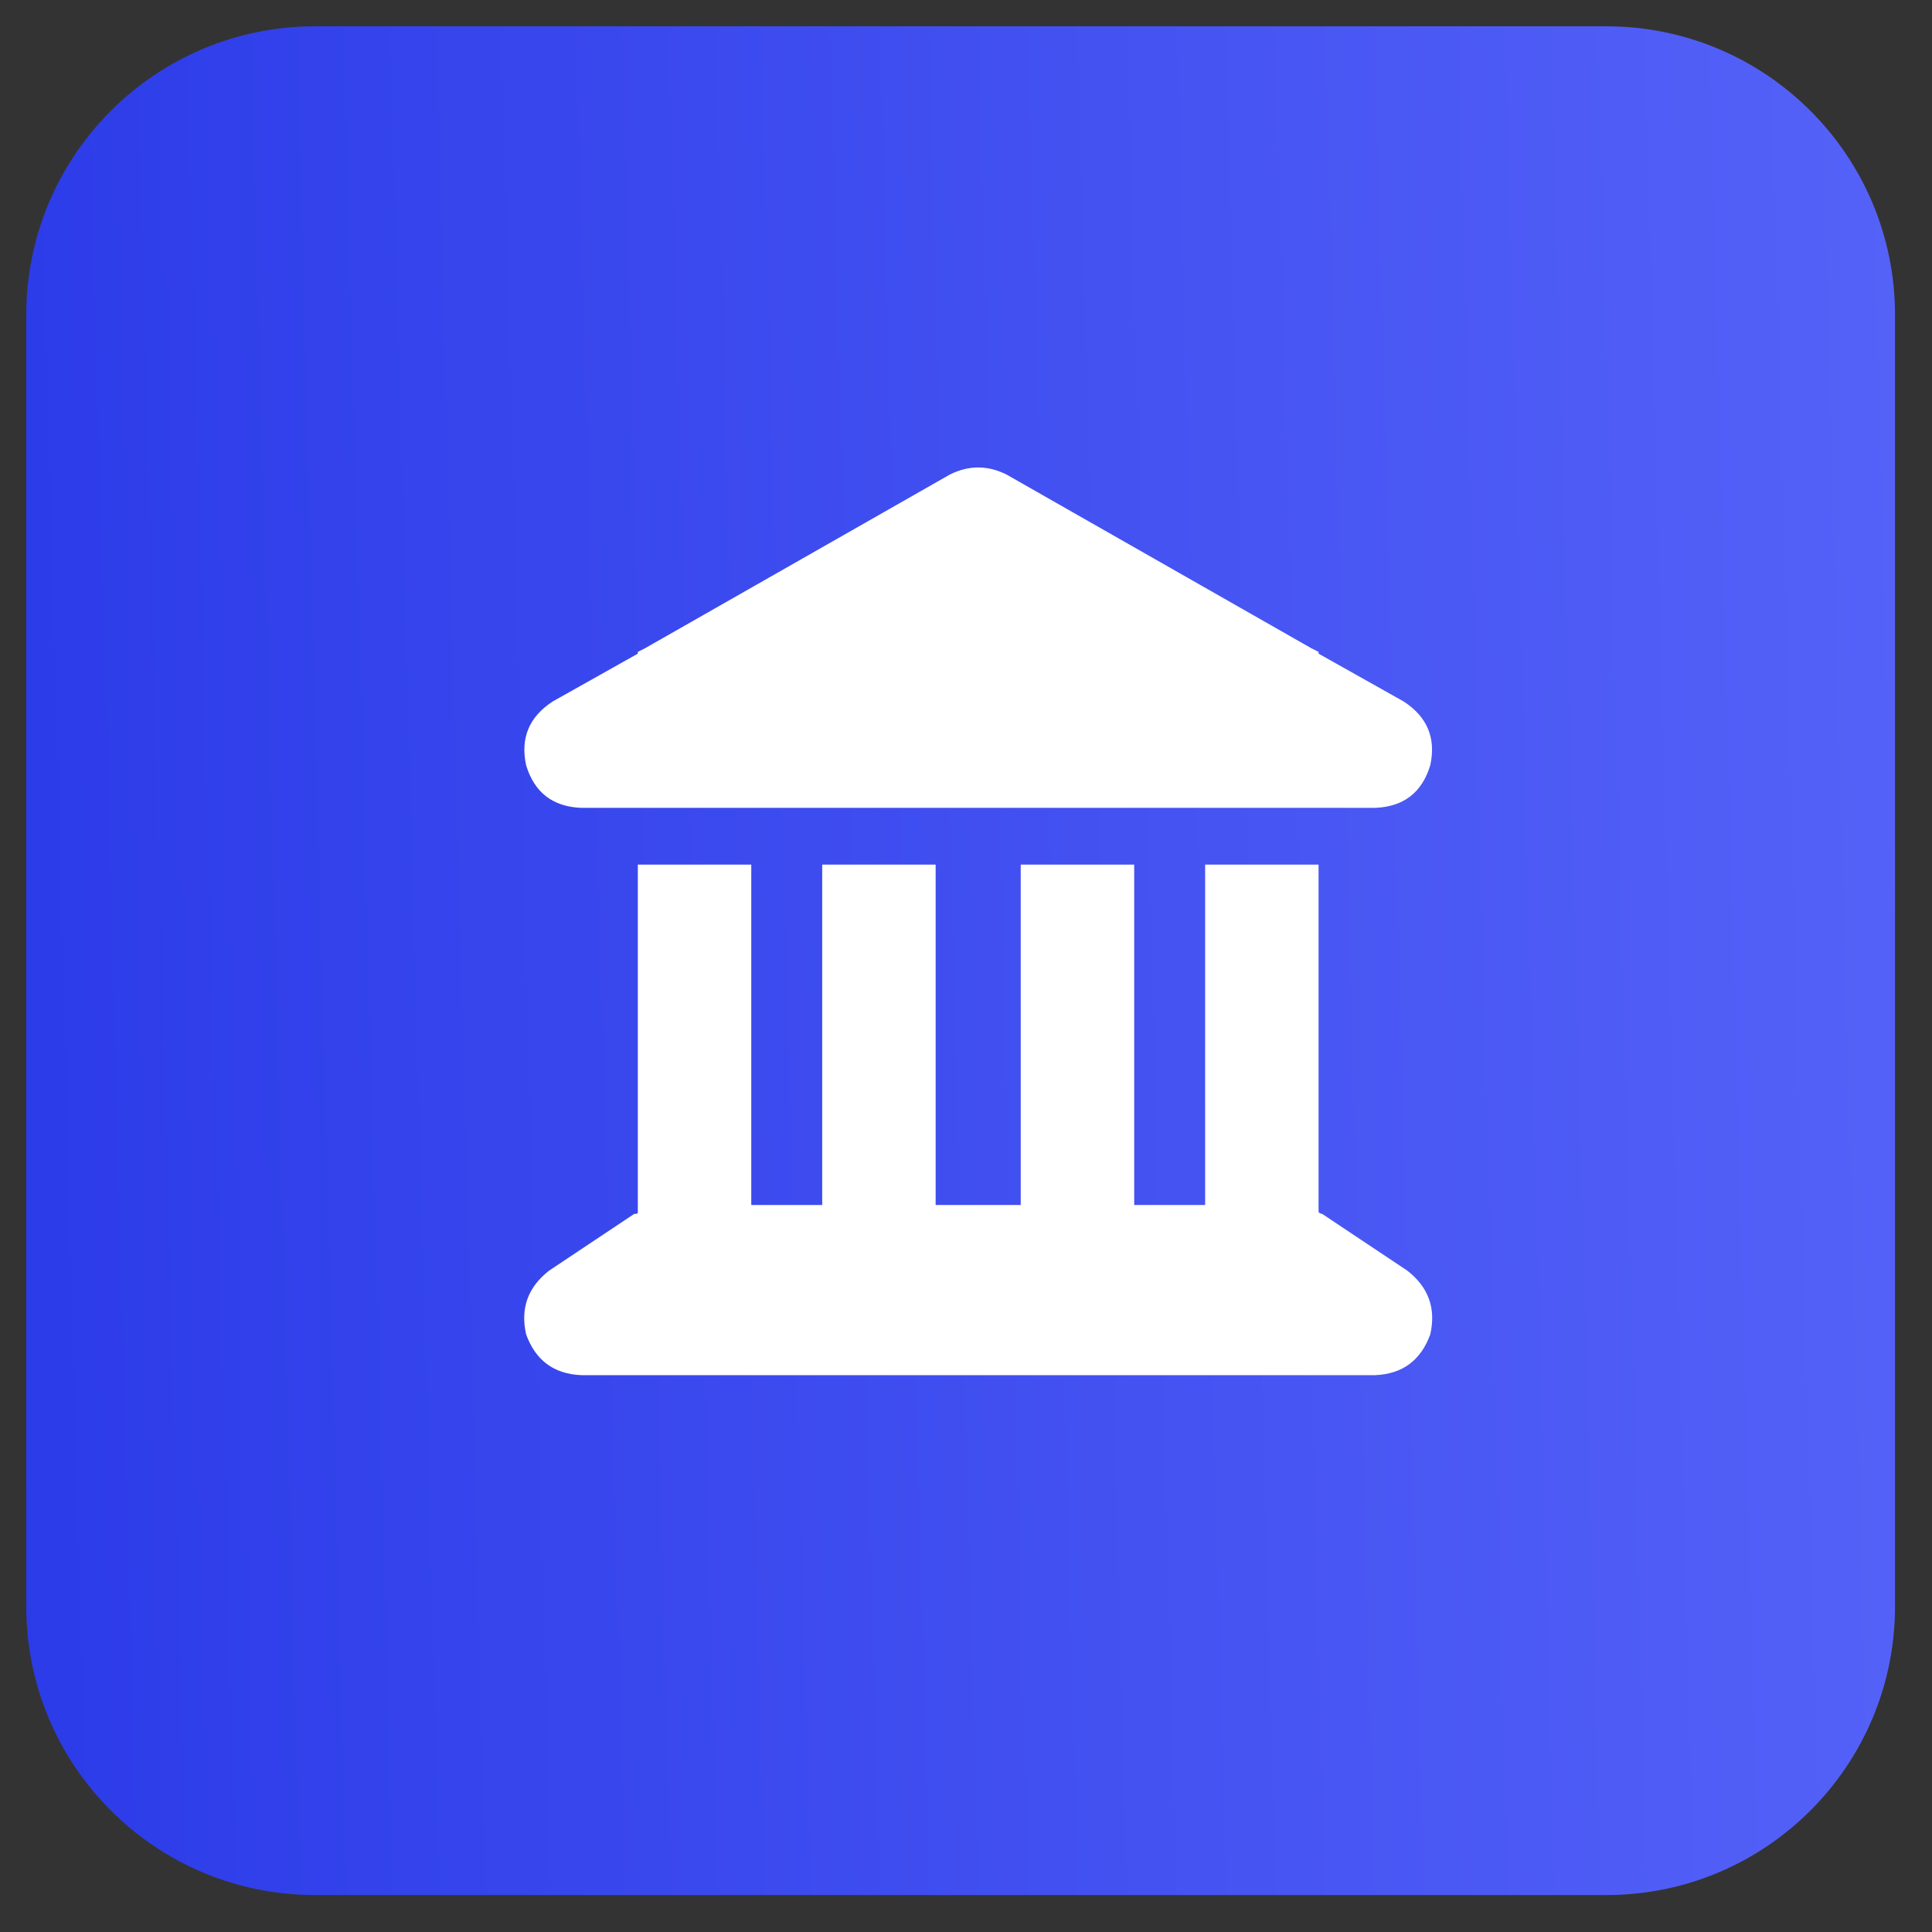
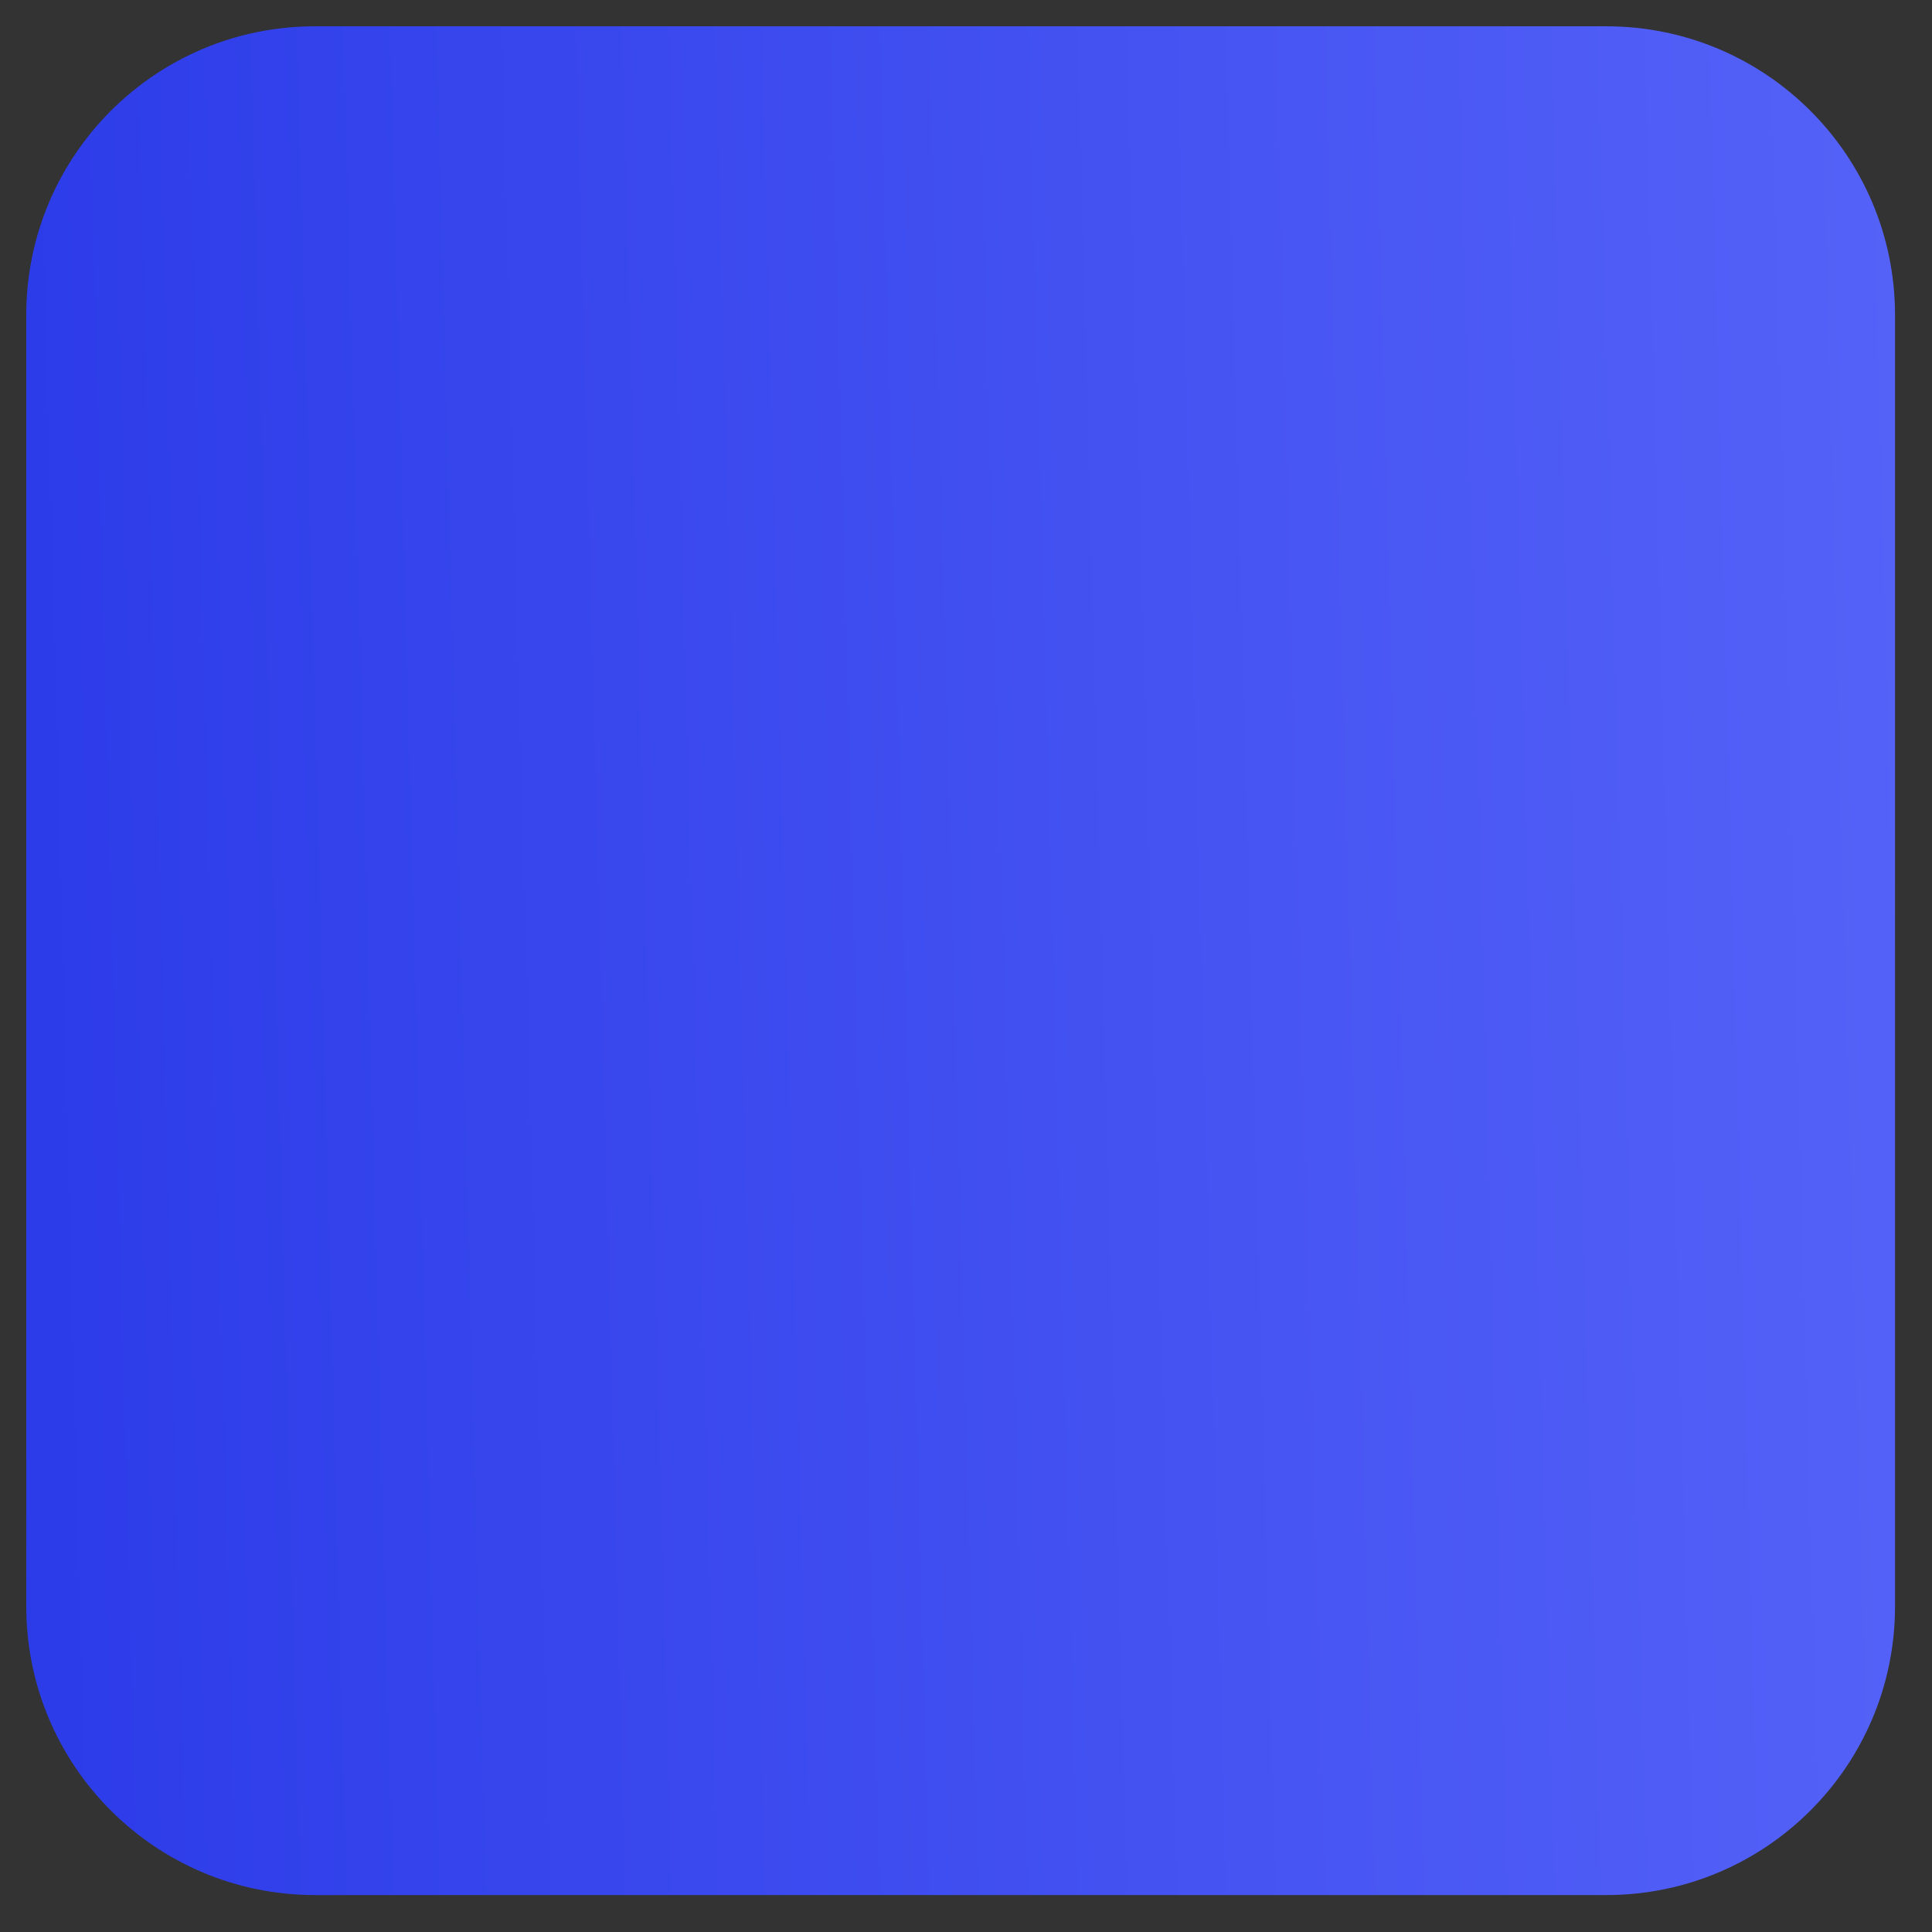
<svg xmlns="http://www.w3.org/2000/svg" width="49" height="49" viewBox="0 0 49 49" fill="none">
  <rect x="0" y="0" width="49" height="49" fill="#333333" stroke="none" />
  <path d="M0.666 7.989C0.666 3.945 3.944 0.667 7.988 0.667H40.74C44.784 0.667 48.062 3.945 48.062 7.989V40.741C48.062 44.785 44.784 48.063 40.74 48.063H7.988C3.944 48.063 0.666 44.785 0.666 40.741V7.989Z" fill="url(#paint0_linear_565_21164)" />
-   <path d="M24.09 12.036C24.57 11.796 25.049 11.796 25.529 12.036L33.262 16.443L33.442 16.533V16.578L35.6 17.791C36.2 18.181 36.425 18.721 36.275 19.41C36.065 20.1 35.6 20.459 34.881 20.489H14.738C14.018 20.459 13.554 20.1 13.344 19.41C13.194 18.721 13.419 18.181 14.018 17.791L16.177 16.578V16.533L16.356 16.443L24.09 12.036ZM16.177 21.928H19.054V30.561H20.853V21.928H23.73V30.561H25.888V21.928H28.766V30.561H30.565V21.928H33.442V30.741C33.472 30.771 33.502 30.786 33.532 30.786L35.69 32.225C36.23 32.644 36.425 33.184 36.275 33.843C36.035 34.503 35.57 34.847 34.881 34.877H14.738C14.048 34.847 13.584 34.503 13.344 33.843C13.194 33.184 13.389 32.644 13.928 32.225L16.087 30.786C16.116 30.786 16.131 30.786 16.131 30.786C16.162 30.786 16.177 30.771 16.177 30.741V21.928Z" fill="white" />
  <defs>
    <linearGradient id="paint0_linear_565_21164" x1="-5.851" y1="51.618" x2="70.699" y2="49.58" gradientUnits="userSpaceOnUse">
      <stop stop-color="#2636E6" />
      <stop offset="1" stop-color="#6773FF" />
    </linearGradient>
  </defs>
</svg>